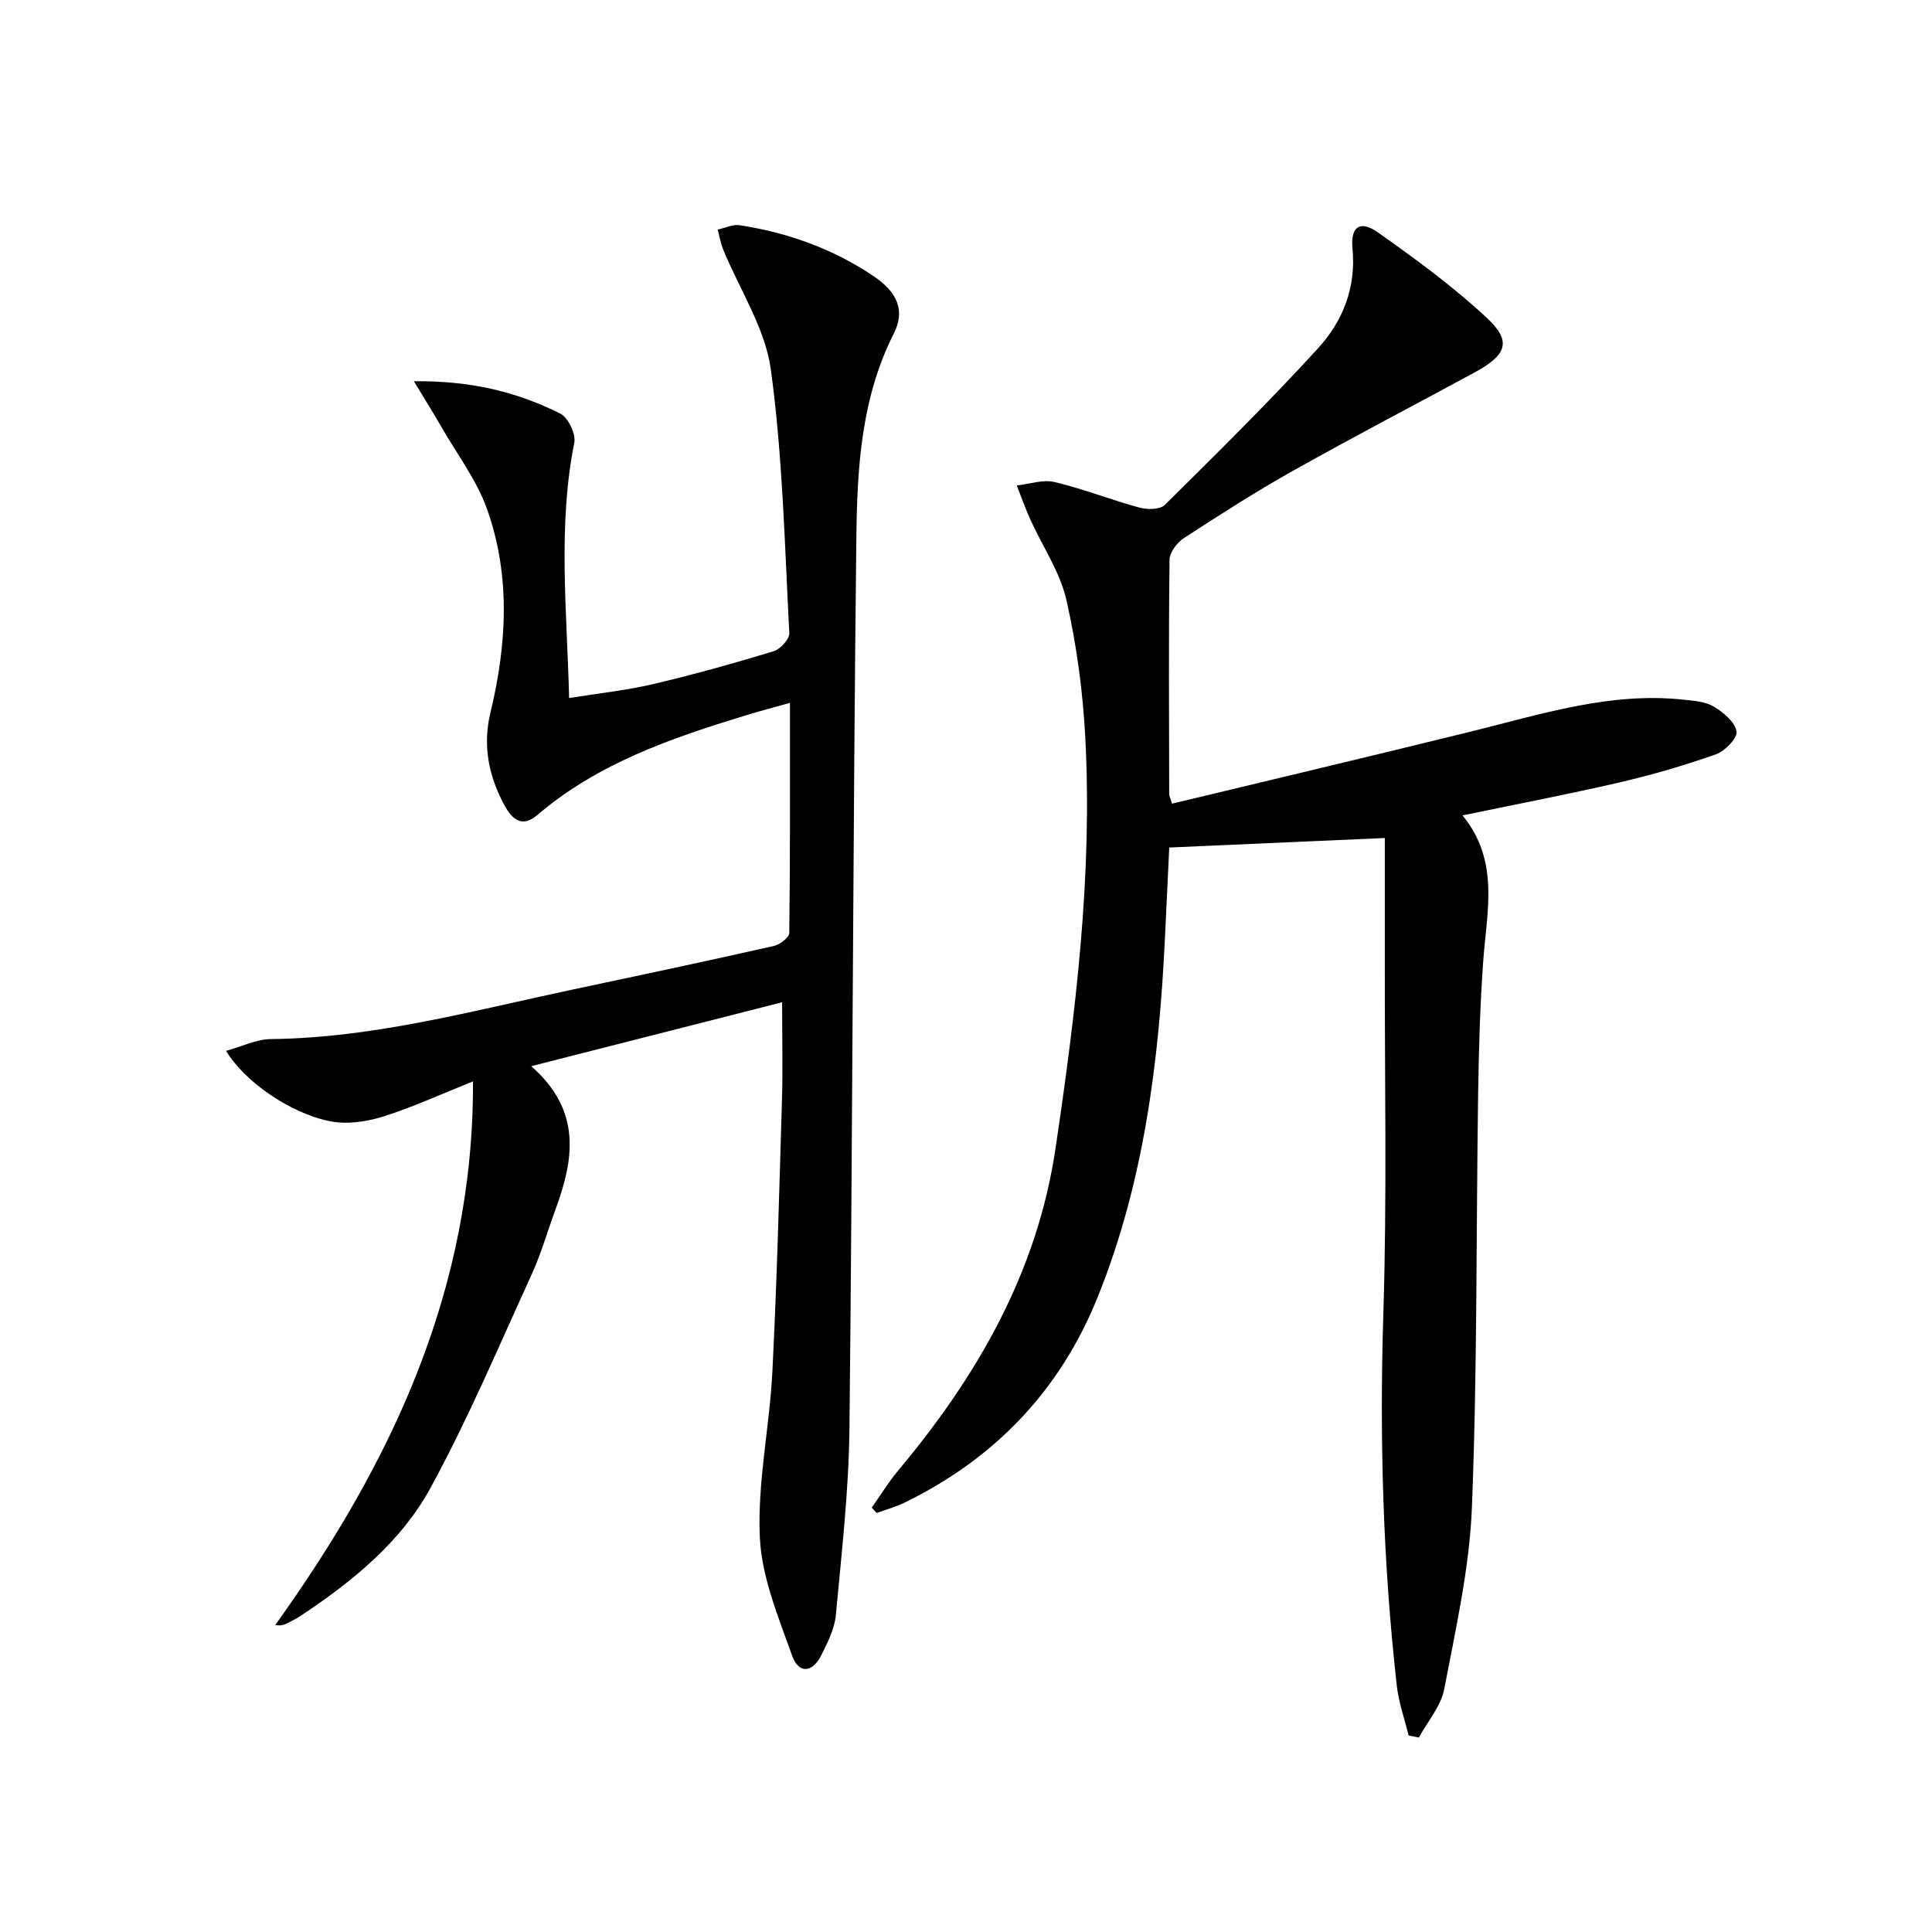
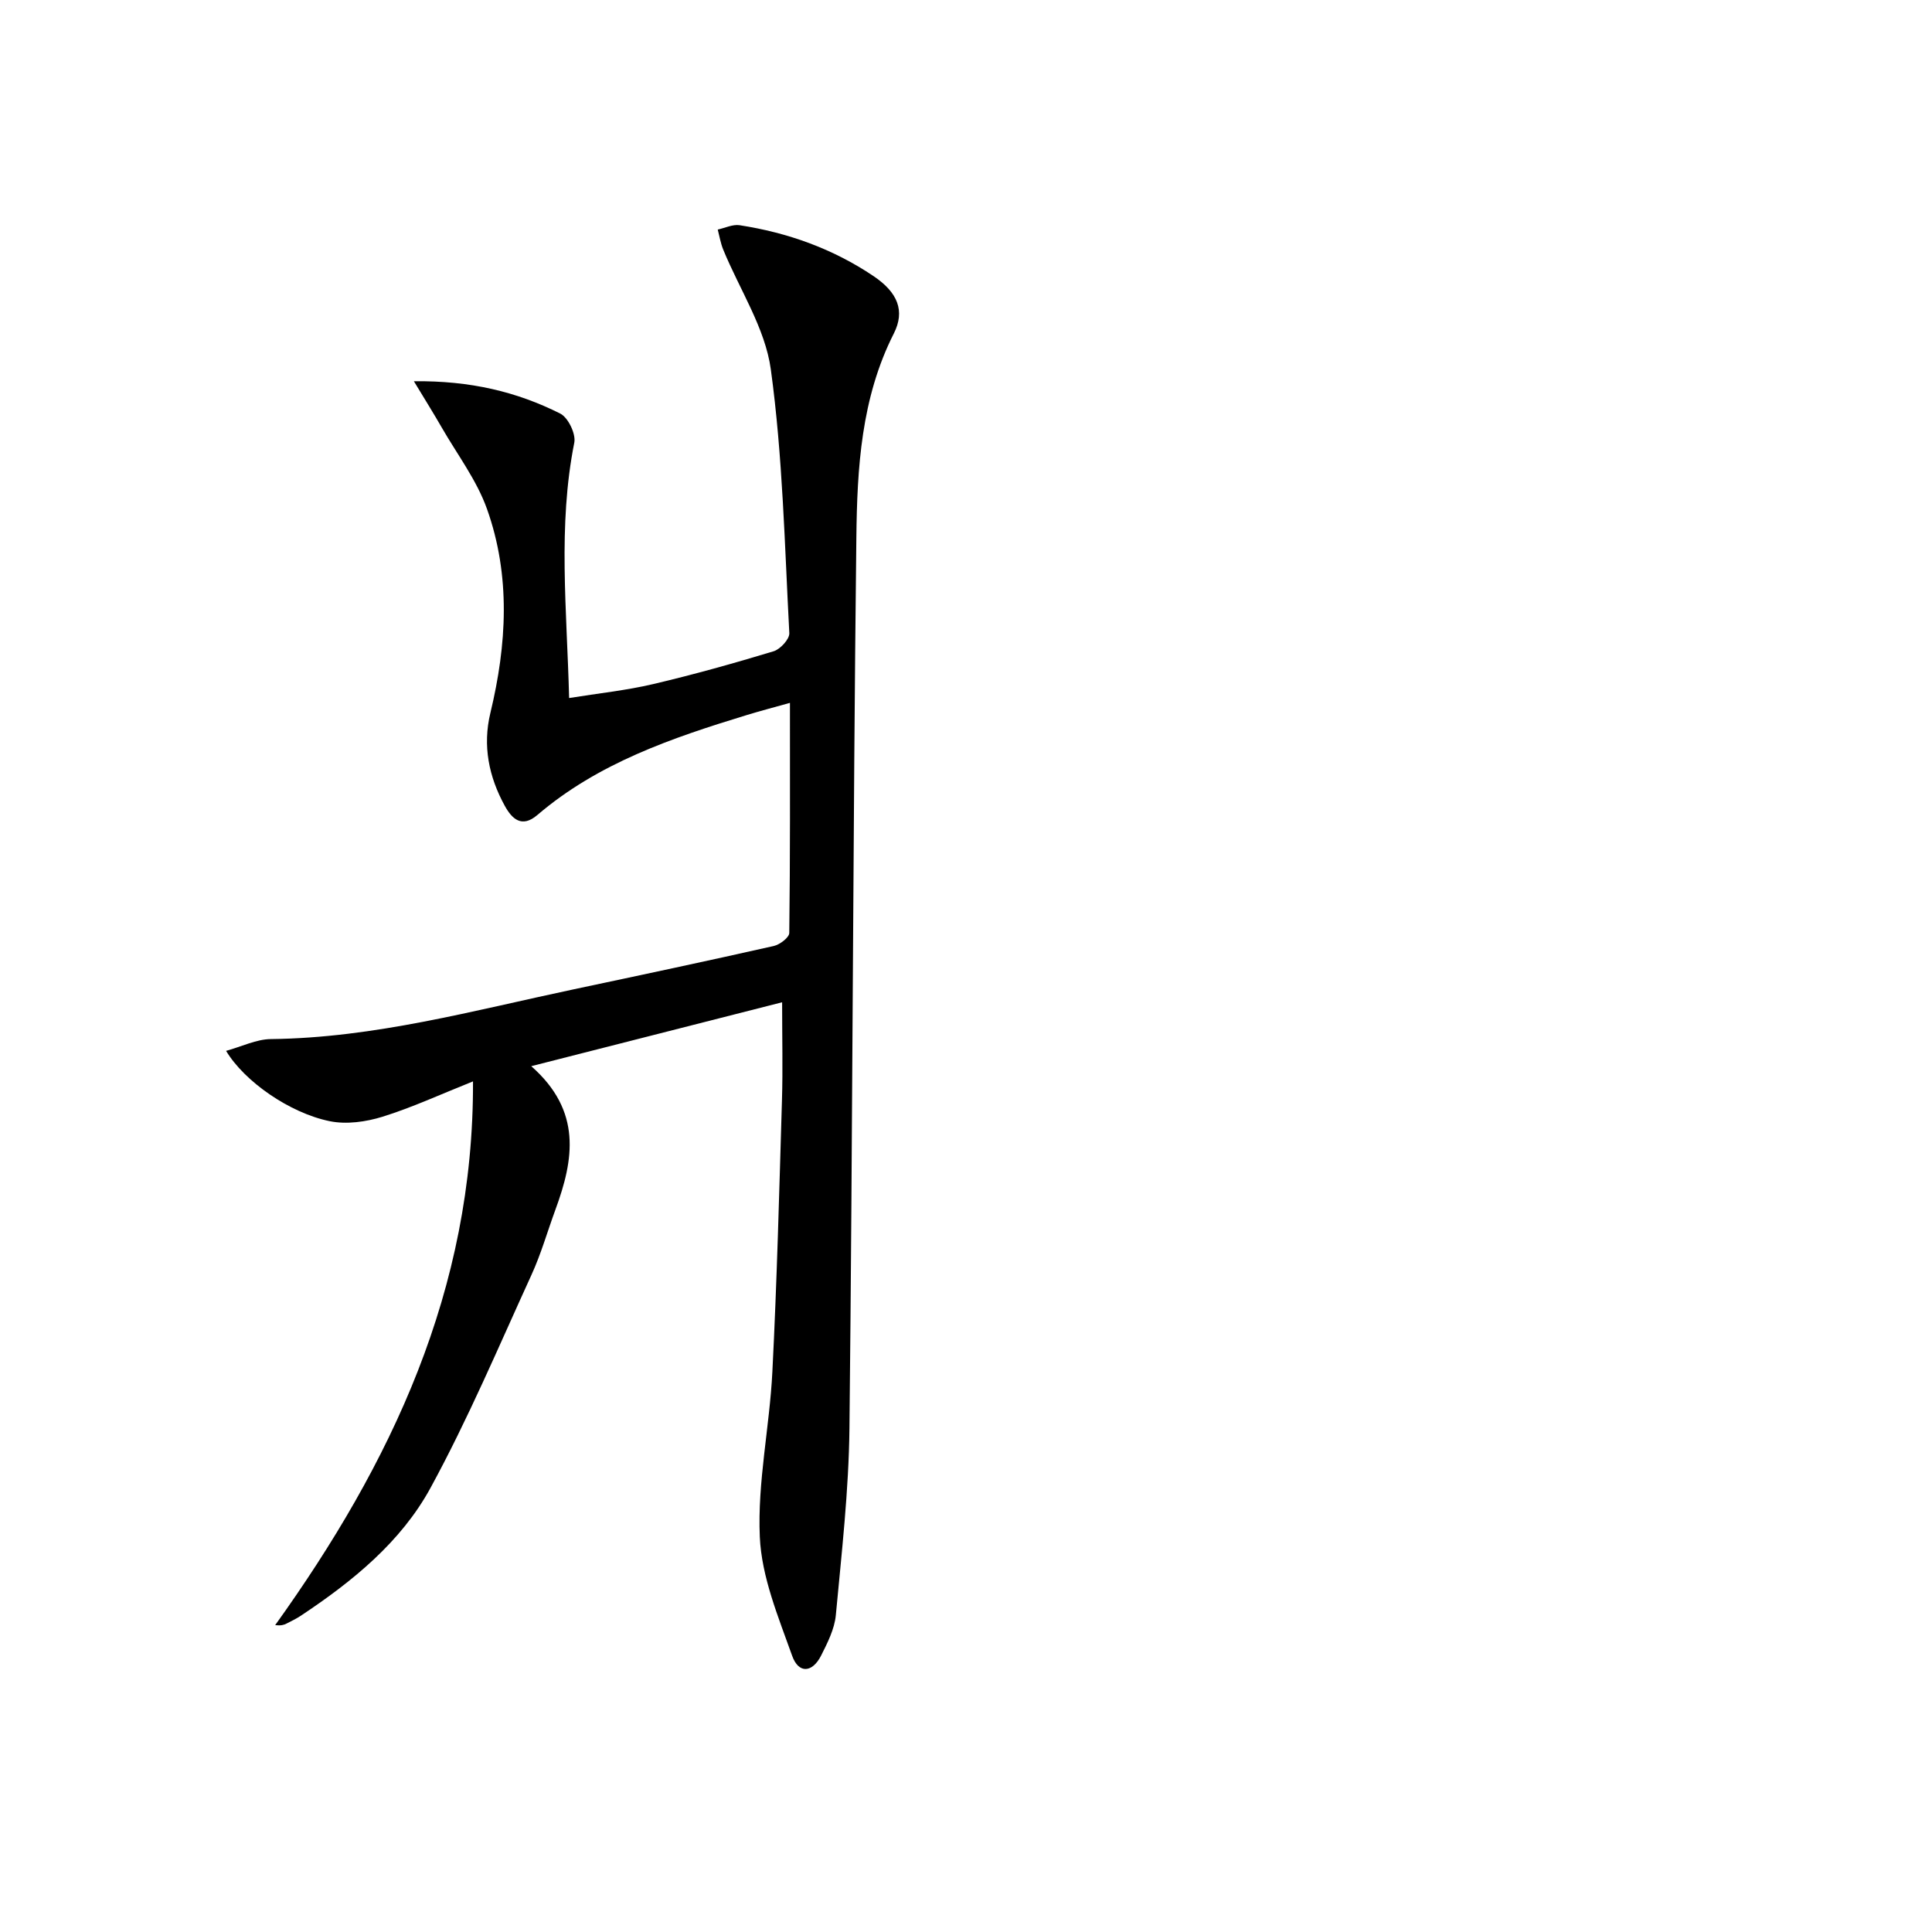
<svg xmlns="http://www.w3.org/2000/svg" enable-background="new 0 0 400 400" viewBox="0 0 400 400">
-   <path d="m291.64 359.31c-.84-3.42-2.05-6.79-2.44-10.25-2.89-25.65-3.6-51.36-2.79-77.19.76-24.3.26-48.63.3-72.95.01-8.44 0-16.88 0-25.42-15.47.68-29.68 1.31-44.63 1.97-.27 5.79-.58 12.35-.9 18.91-1.22 25.32-4.32 50.3-13.87 74.06-7.79 19.4-21.28 33.5-40 42.65-1.85.9-3.87 1.45-5.81 2.16-.34-.37-.68-.74-1.01-1.11 1.82-2.58 3.47-5.3 5.49-7.71 16.38-19.57 28.76-40.99 32.57-66.76 4.17-28.17 7.64-56.39 6.15-84.92-.5-9.57-1.79-19.22-3.92-28.55-1.32-5.8-4.94-11.07-7.45-16.62-1.05-2.31-1.89-4.71-2.82-7.07 2.62-.28 5.41-1.28 7.82-.71 5.95 1.41 11.69 3.69 17.6 5.3 1.62.44 4.24.42 5.23-.56 10.75-10.64 21.53-21.27 31.73-32.43 5.12-5.6 7.9-12.56 7.13-20.63-.44-4.55 1.55-5.96 5.2-3.4 7.84 5.52 15.64 11.24 22.64 17.76 5.19 4.83 4.11 7.66-2.58 11.28-12.56 6.81-25.23 13.41-37.68 20.41-7.68 4.31-15.12 9.09-22.51 13.89-1.4.91-2.93 2.95-2.95 4.48-.2 16.16-.1 32.32-.07 48.48 0 .46.26.92.6 2.01 20.65-4.97 41.28-9.85 61.87-14.93 14.5-3.57 28.81-8.25 44.06-6.6 2.13.23 4.49.4 6.23 1.44 1.98 1.19 4.35 3.16 4.7 5.13.24 1.33-2.39 4.08-4.25 4.74-6.55 2.31-13.25 4.26-20.02 5.83-10.46 2.43-21.02 4.44-32.46 6.82 7.79 9.51 4.99 19.99 4.27 30.33-.64 9.12-.91 18.28-1.04 27.42-.42 28.47-.16 56.96-1.28 85.4-.49 12.65-3.36 25.24-5.74 37.75-.68 3.54-3.44 6.69-5.25 10.02-.71-.14-1.42-.28-2.12-.43z" />
  <path d="m109.99 220.74c10.56 9.3 8.8 19.37 5.01 29.69-1.66 4.52-2.98 9.19-4.98 13.55-6.76 14.78-13.11 29.81-20.88 44.06-6.12 11.22-16.14 19.35-26.78 26.43-.96.64-2.02 1.16-3.05 1.68-.54.28-1.14.45-2.34.32 24-33.48 41.12-69.35 40.96-112.58-6.59 2.63-12.53 5.38-18.71 7.31-3.44 1.07-7.48 1.64-10.95.93-8.31-1.69-17.69-8.25-21.46-14.56 3.29-.91 6.27-2.41 9.27-2.44 21.47-.24 42.02-5.93 62.78-10.32 13.79-2.92 27.58-5.85 41.33-8.95 1.26-.28 3.21-1.76 3.22-2.7.2-15.63.14-31.26.14-47.64-3.38.95-6.19 1.68-8.96 2.53-15.48 4.73-30.74 9.92-43.34 20.69-3.24 2.77-5.27.77-6.74-1.9-3.31-6.01-4.62-12.46-2.98-19.24 3.41-14.16 4.23-28.39-.71-42.24-2.13-5.97-6.16-11.28-9.37-16.86-1.66-2.89-3.43-5.72-5.76-9.57 11.73-.13 21.33 2.19 30.31 6.7 1.63.82 3.26 4.21 2.9 6.02-3.43 17.23-1.54 34.47-1.07 52.87 6.14-.99 11.84-1.58 17.37-2.88 8.39-1.97 16.71-4.3 24.96-6.8 1.39-.42 3.32-2.52 3.26-3.75-.97-18.23-1.36-36.57-3.83-54.61-1.17-8.57-6.49-16.56-9.87-24.84-.53-1.31-.76-2.74-1.12-4.11 1.51-.33 3.1-1.12 4.53-.9 9.97 1.53 19.33 4.88 27.73 10.54 5.02 3.38 6.56 7.2 4.2 11.87-6.78 13.37-7.6 27.89-7.76 42.28-.71 61.45-.77 122.91-1.43 184.37-.14 12.92-1.62 25.83-2.82 38.71-.27 2.87-1.72 5.73-3.05 8.37-1.81 3.58-4.66 3.8-5.99.05-2.86-8.03-6.34-16.33-6.7-24.64-.5-11.32 2.03-22.74 2.6-34.16.95-18.77 1.43-37.56 1.99-56.34.19-6.31.03-12.63.03-20.17-17.32 4.4-34.04 8.67-51.94 13.23z" />
</svg>